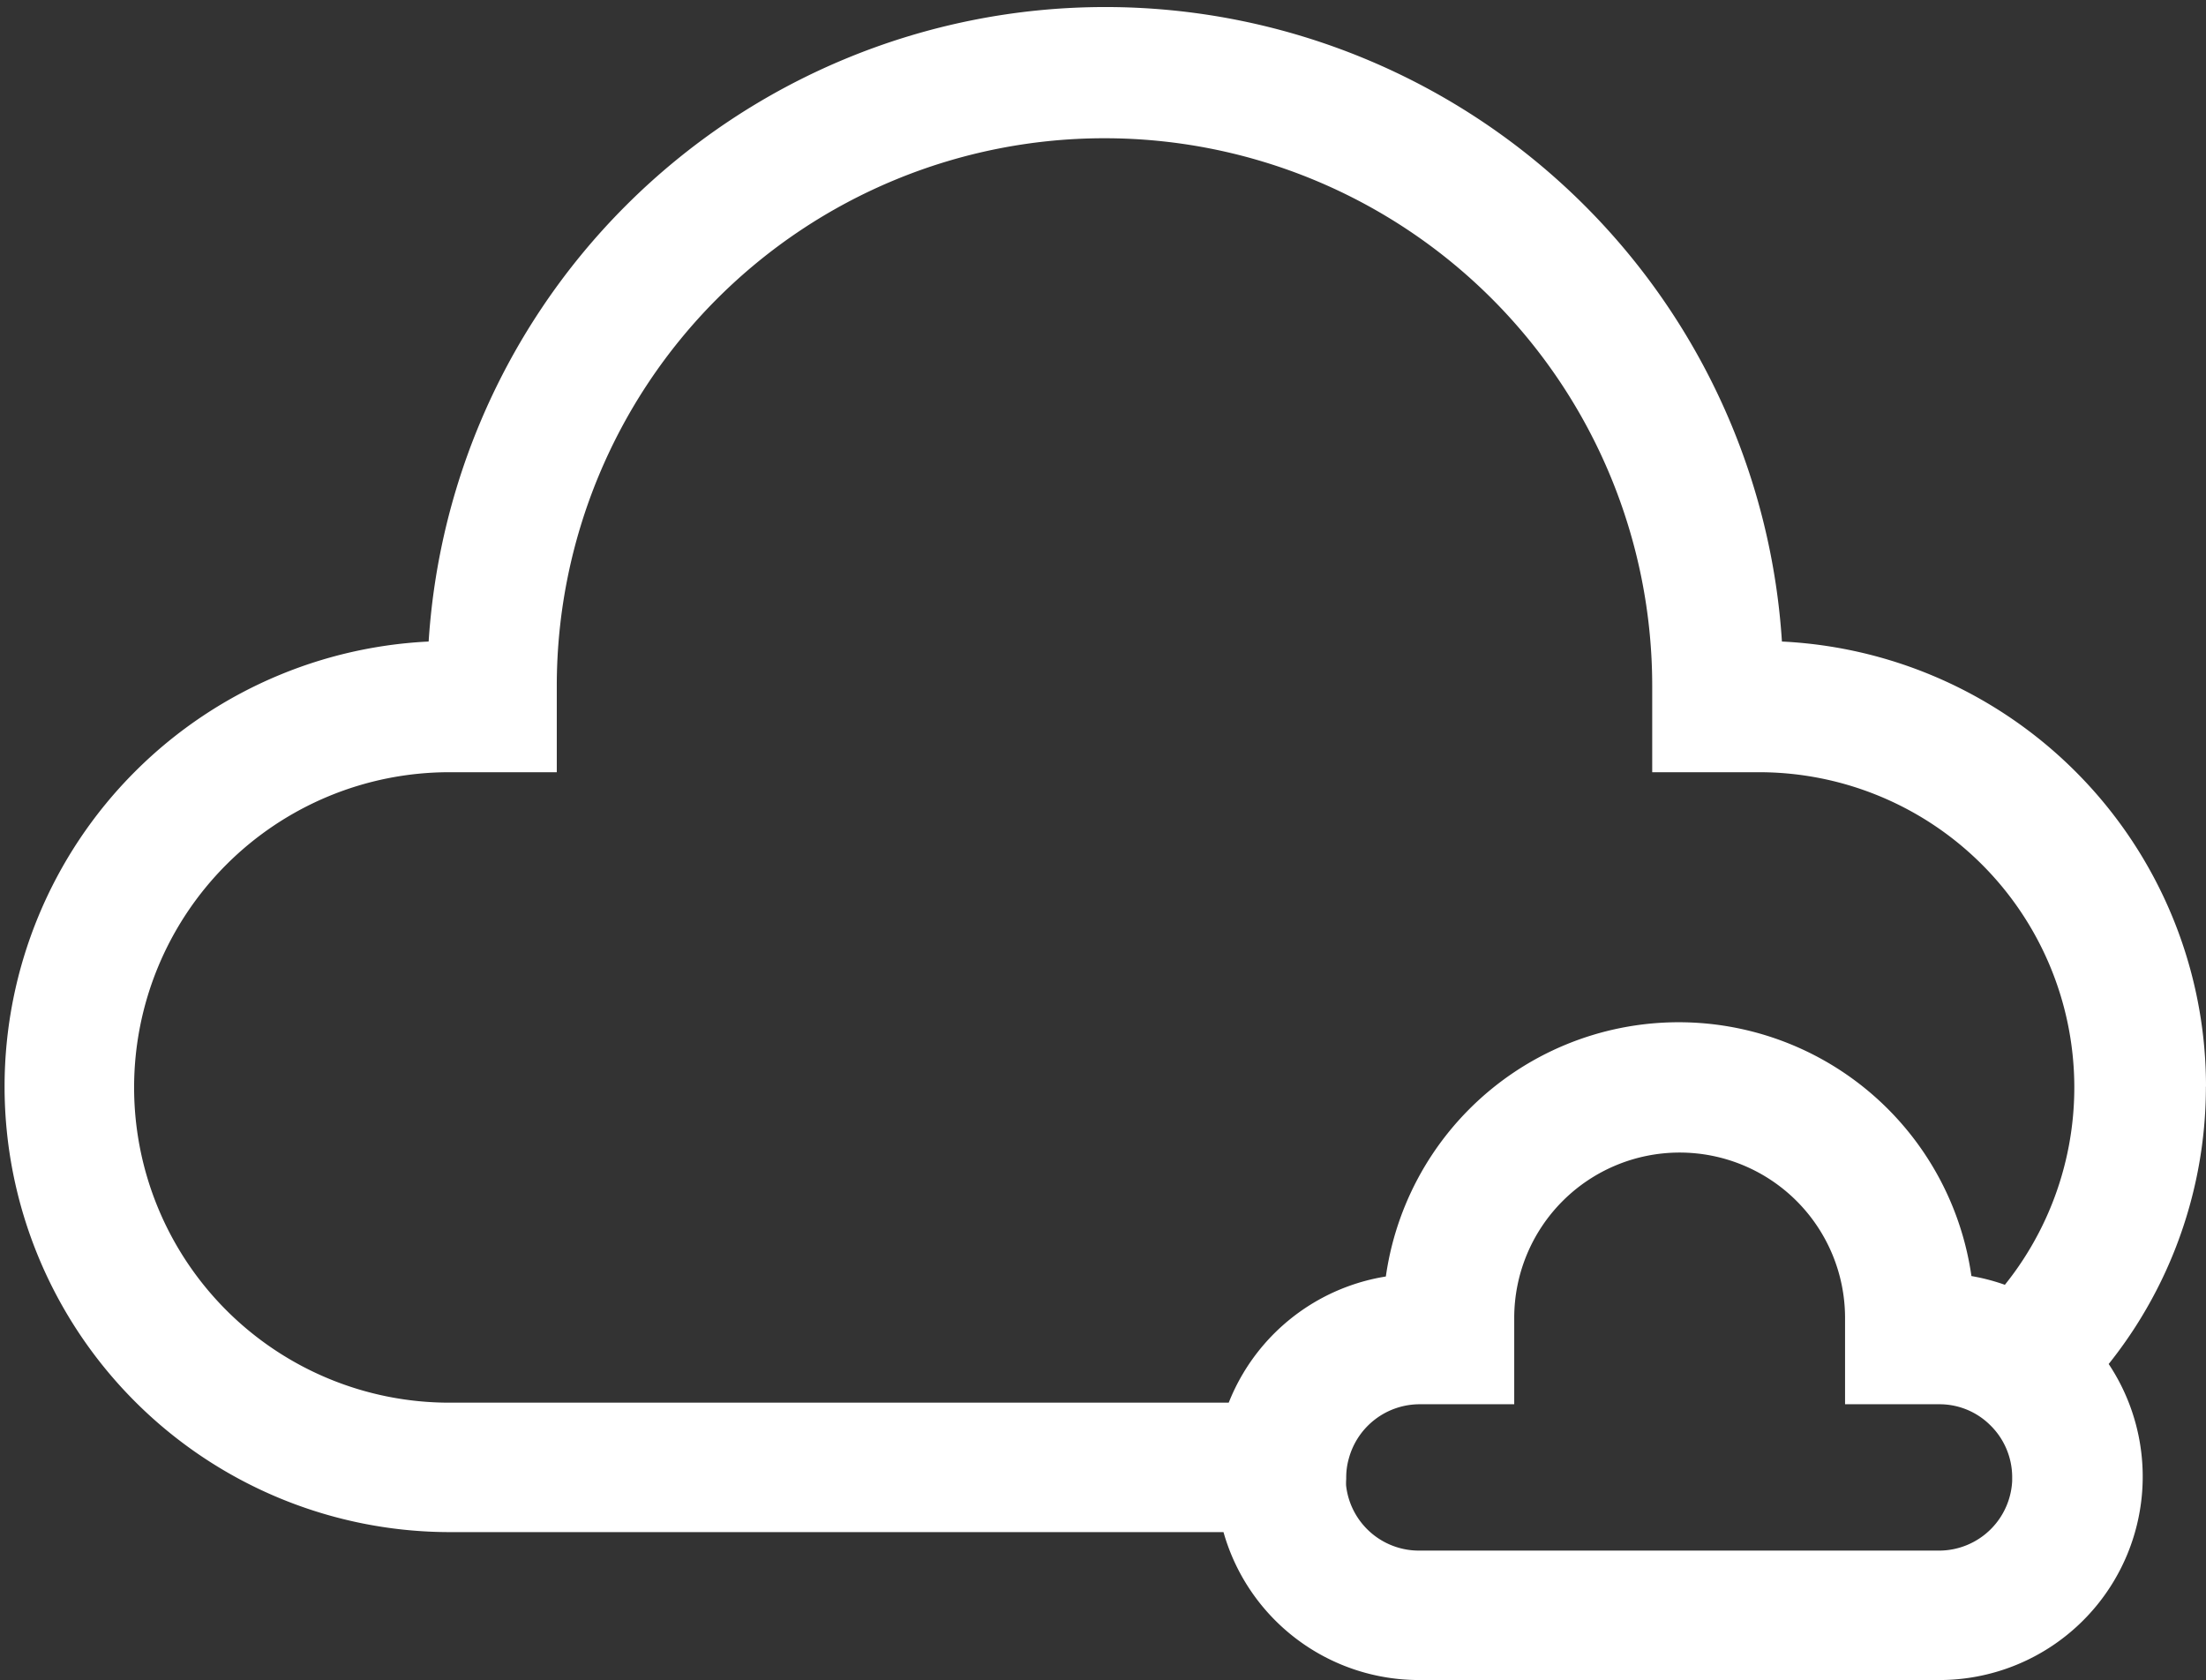
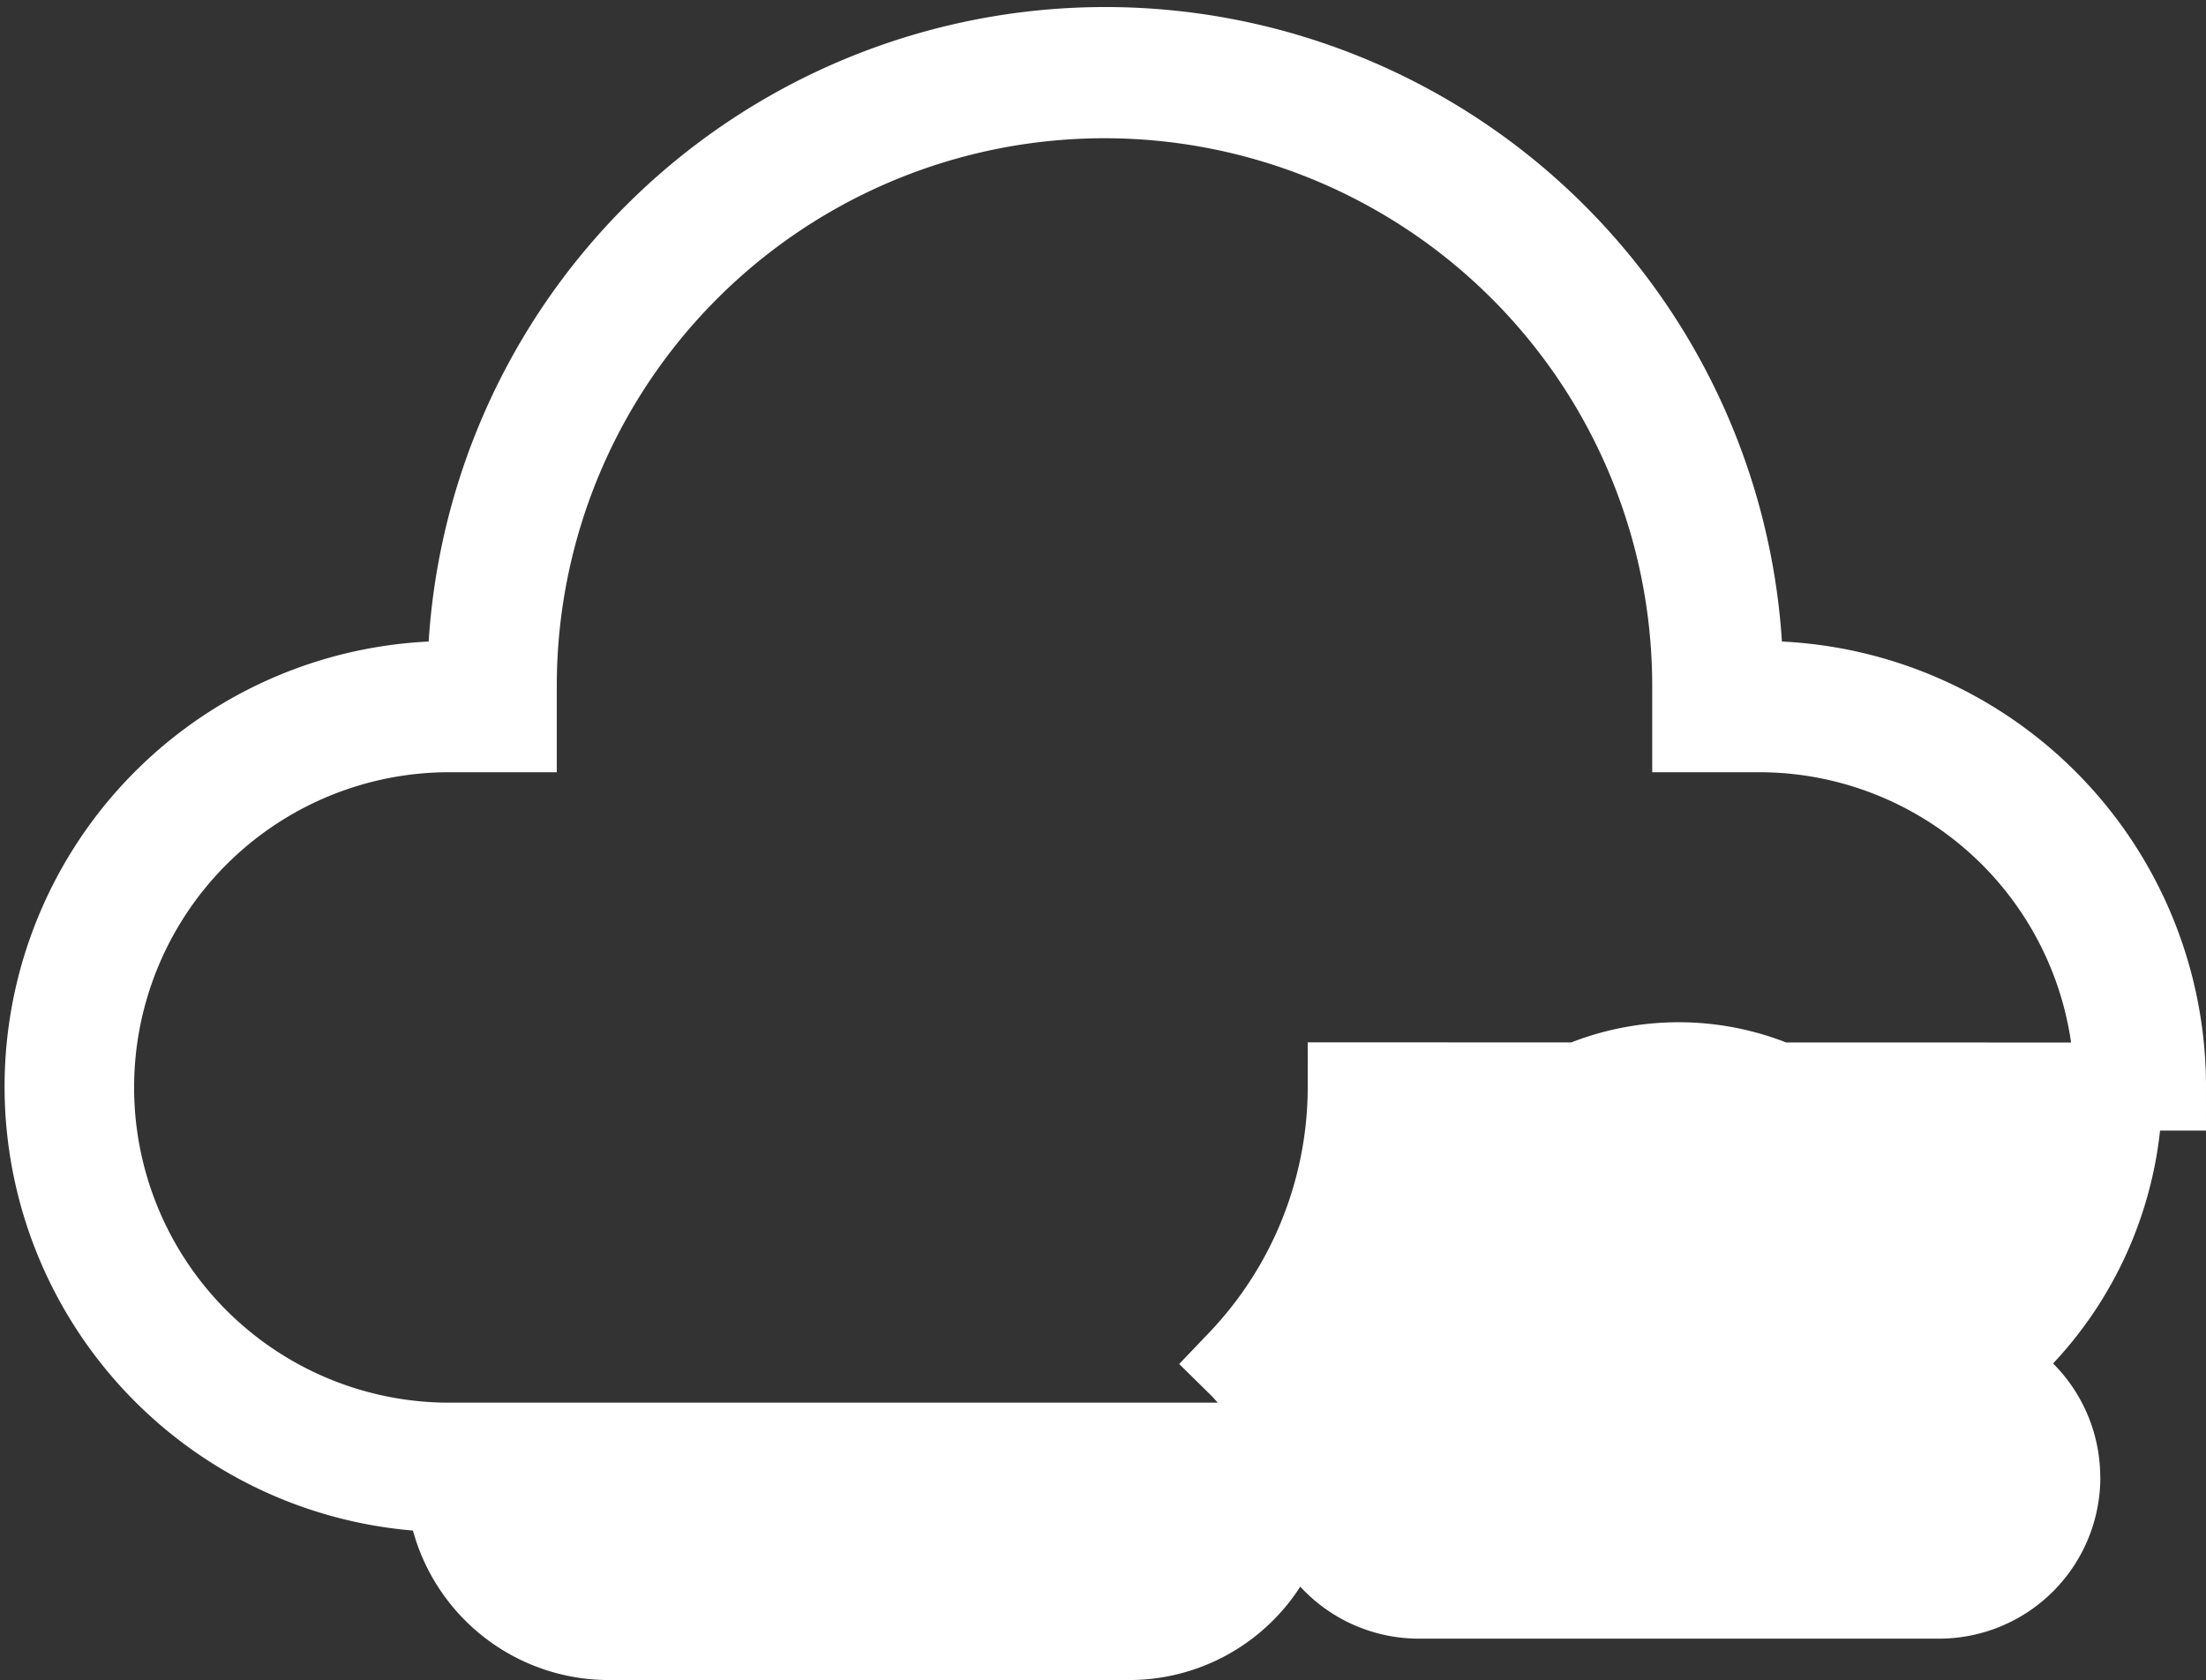
<svg xmlns="http://www.w3.org/2000/svg" width="25.052" height="19.08" viewBox="0 0 25.052 19.08">
  <rect x="0" y="0" width="25.052" height="19.08" fill="#333333" stroke="none" />
  <g id="Group_103502" data-name="Group 103502" transform="translate(-1123.7 -3713.323)">
-     <path id="Path_74204" data-name="Path 74204" d="M140.665,116.763a4.56,4.56,0,0,0-4.56-4.56h-.24a7.2,7.2,0,0,0-14.4,0h-.24a4.56,4.56,0,0,0,0,9.12h9.2a1.807,1.807,0,0,0,1.8,1.68h5.909a1.81,1.81,0,0,0,1.272-3.1,4.545,4.545,0,0,0,1.258-3.142Zm-1.2,4.44a1.332,1.332,0,0,1-1.33,1.33h-5.909a1.332,1.332,0,0,1-1.325-1.2,1.154,1.154,0,0,1,0-.13,1.289,1.289,0,0,1,.048-.35,1.334,1.334,0,0,1,1.284-.982h.576v-.48a2.378,2.378,0,1,1,4.757,0v.48h.576a1.315,1.315,0,0,1,.914.372,1.327,1.327,0,0,1,.408.96Zm-1.33-1.812h-.1a2.858,2.858,0,0,0-5.717,0h-.1a1.812,1.812,0,0,0-1.779,1.462h-9.223a4.08,4.08,0,0,1,0-8.16h.72v-.48a6.72,6.72,0,0,1,13.44,0v.48h.72a4.08,4.08,0,0,1,2.914,6.929,1.8,1.8,0,0,0-.883-.24Z" transform="translate(1007.587 3608.9)" fill="#fff" stroke="#fff" stroke-width="1" />
+     <path id="Path_74204" data-name="Path 74204" d="M140.665,116.763a4.56,4.56,0,0,0-4.56-4.56h-.24a7.2,7.2,0,0,0-14.4,0h-.24a4.56,4.56,0,0,0,0,9.12a1.807,1.807,0,0,0,1.8,1.68h5.909a1.81,1.81,0,0,0,1.272-3.1,4.545,4.545,0,0,0,1.258-3.142Zm-1.2,4.44a1.332,1.332,0,0,1-1.33,1.33h-5.909a1.332,1.332,0,0,1-1.325-1.2,1.154,1.154,0,0,1,0-.13,1.289,1.289,0,0,1,.048-.35,1.334,1.334,0,0,1,1.284-.982h.576v-.48a2.378,2.378,0,1,1,4.757,0v.48h.576a1.315,1.315,0,0,1,.914.372,1.327,1.327,0,0,1,.408.96Zm-1.33-1.812h-.1a2.858,2.858,0,0,0-5.717,0h-.1a1.812,1.812,0,0,0-1.779,1.462h-9.223a4.08,4.08,0,0,1,0-8.16h.72v-.48a6.72,6.72,0,0,1,13.44,0v.48h.72a4.08,4.08,0,0,1,2.914,6.929,1.8,1.8,0,0,0-.883-.24Z" transform="translate(1007.587 3608.9)" fill="#fff" stroke="#fff" stroke-width="1" />
  </g>
</svg>